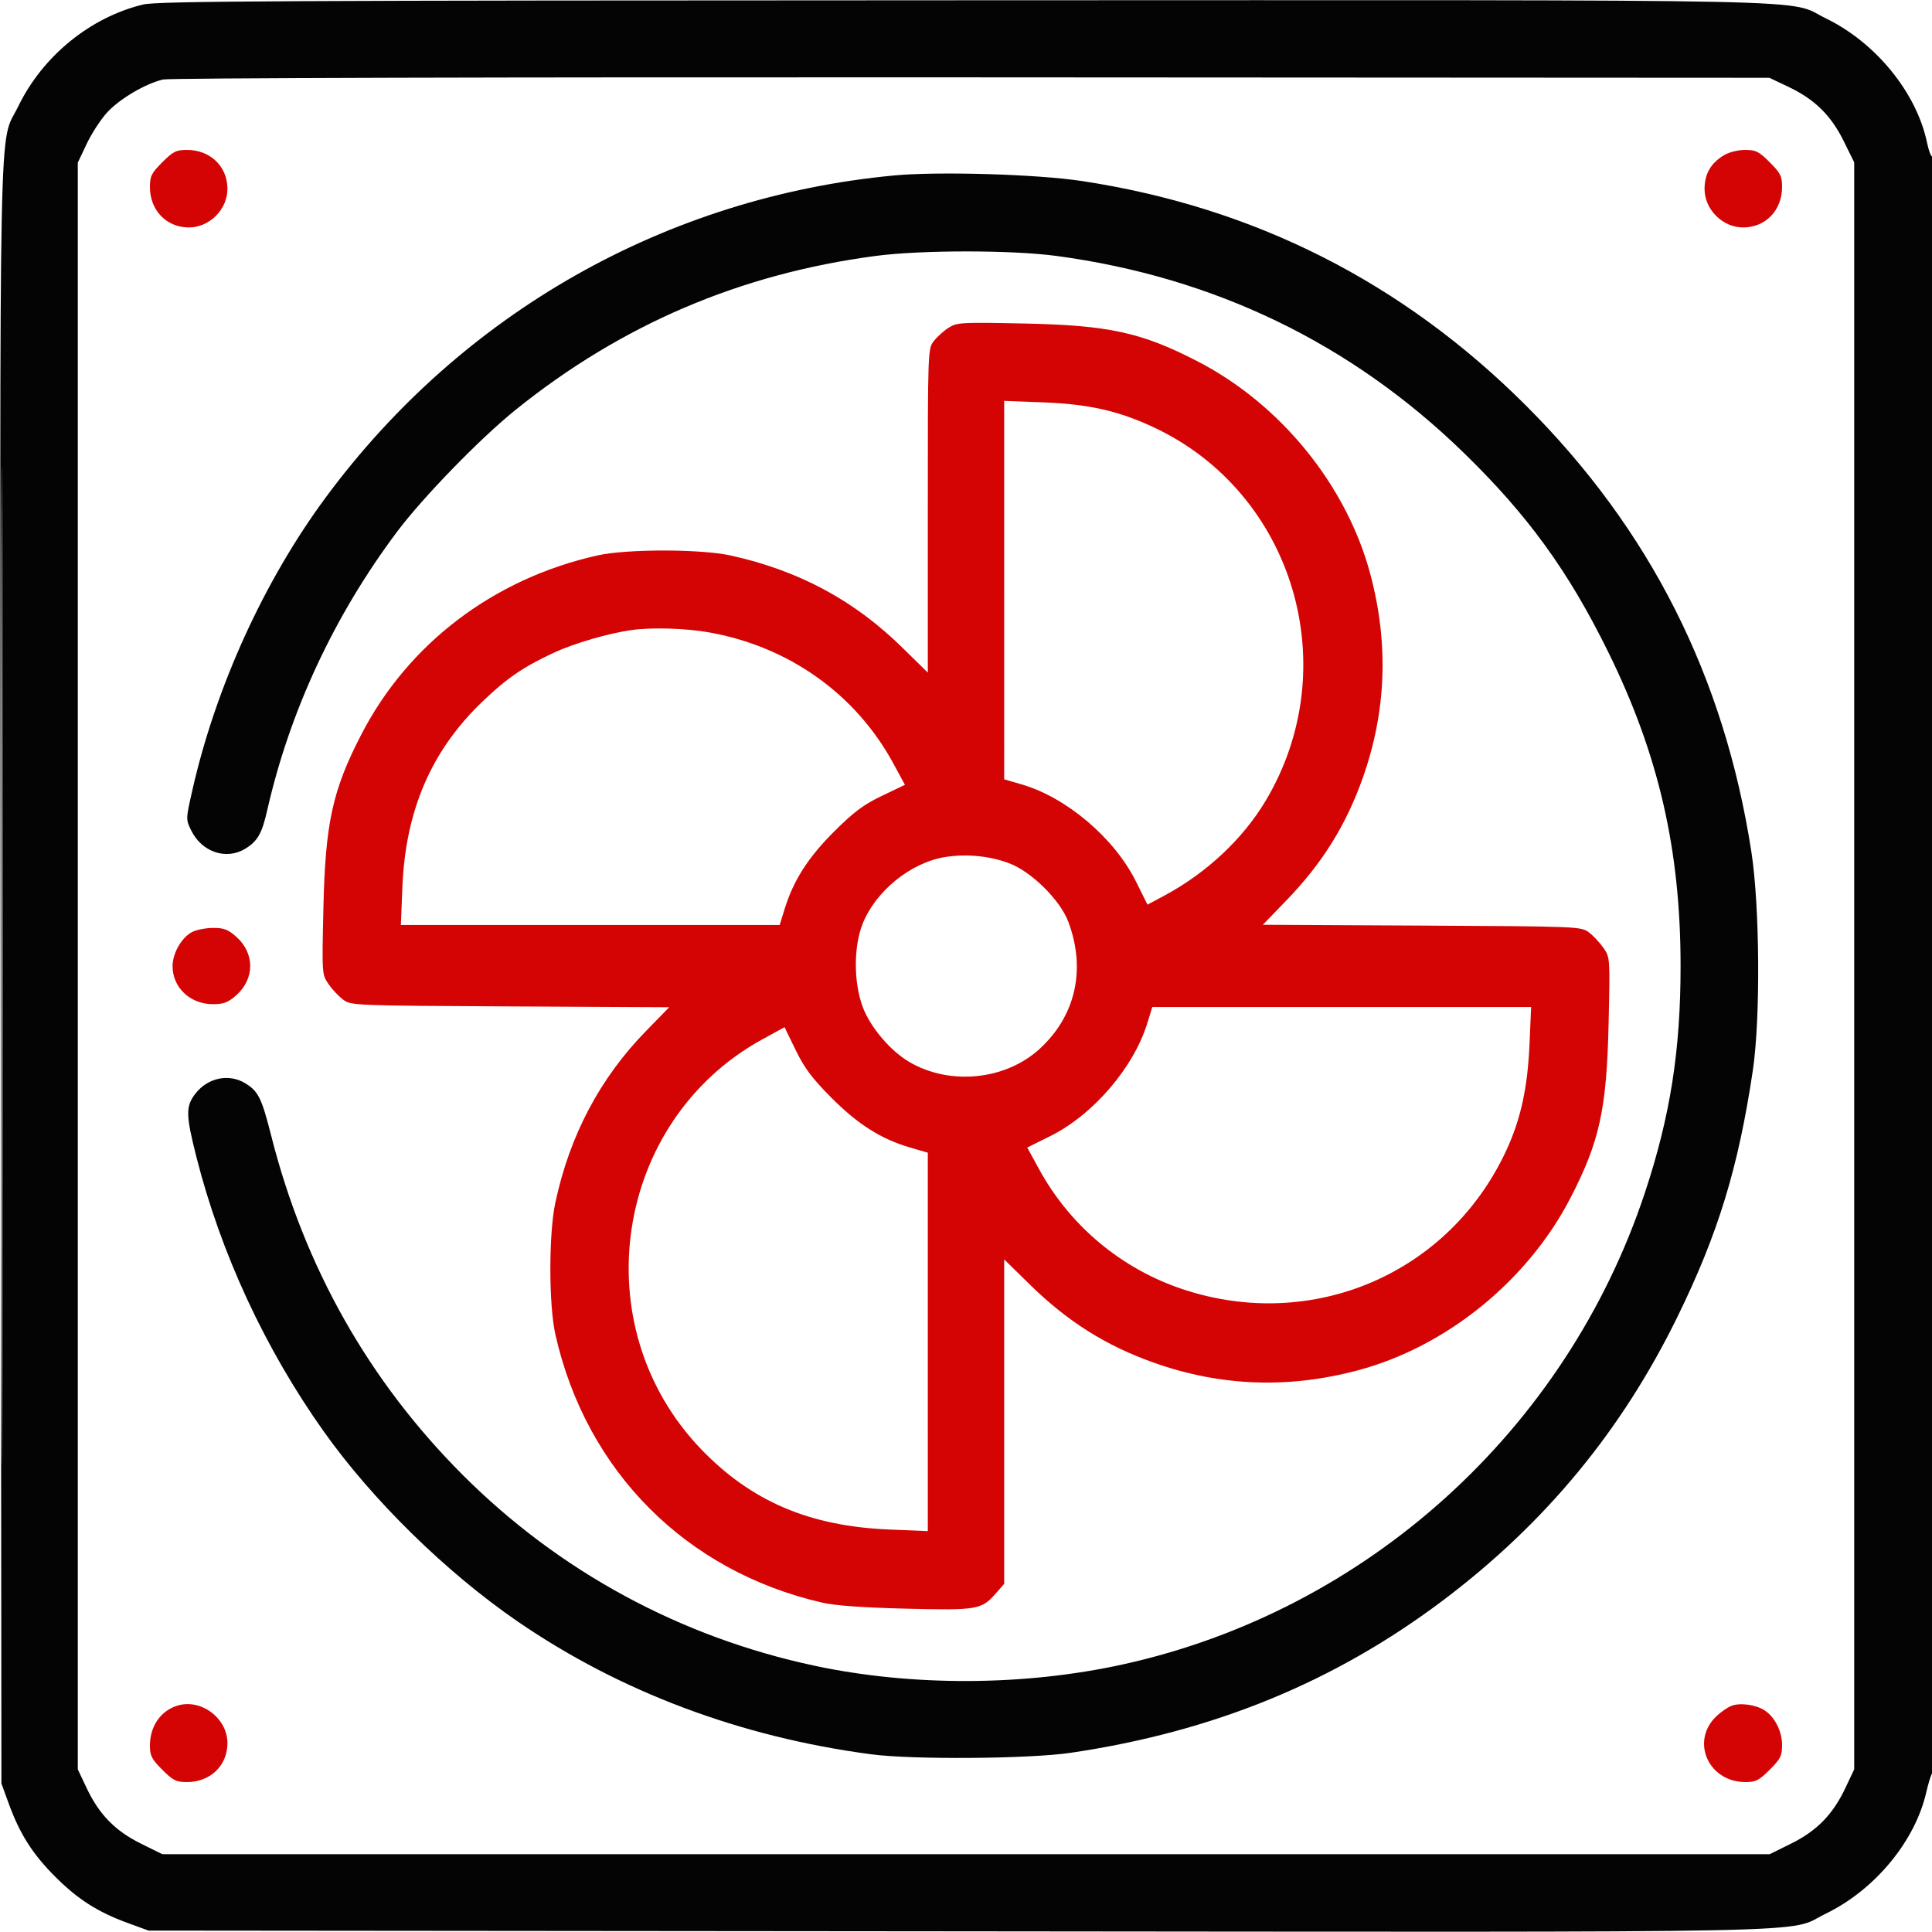
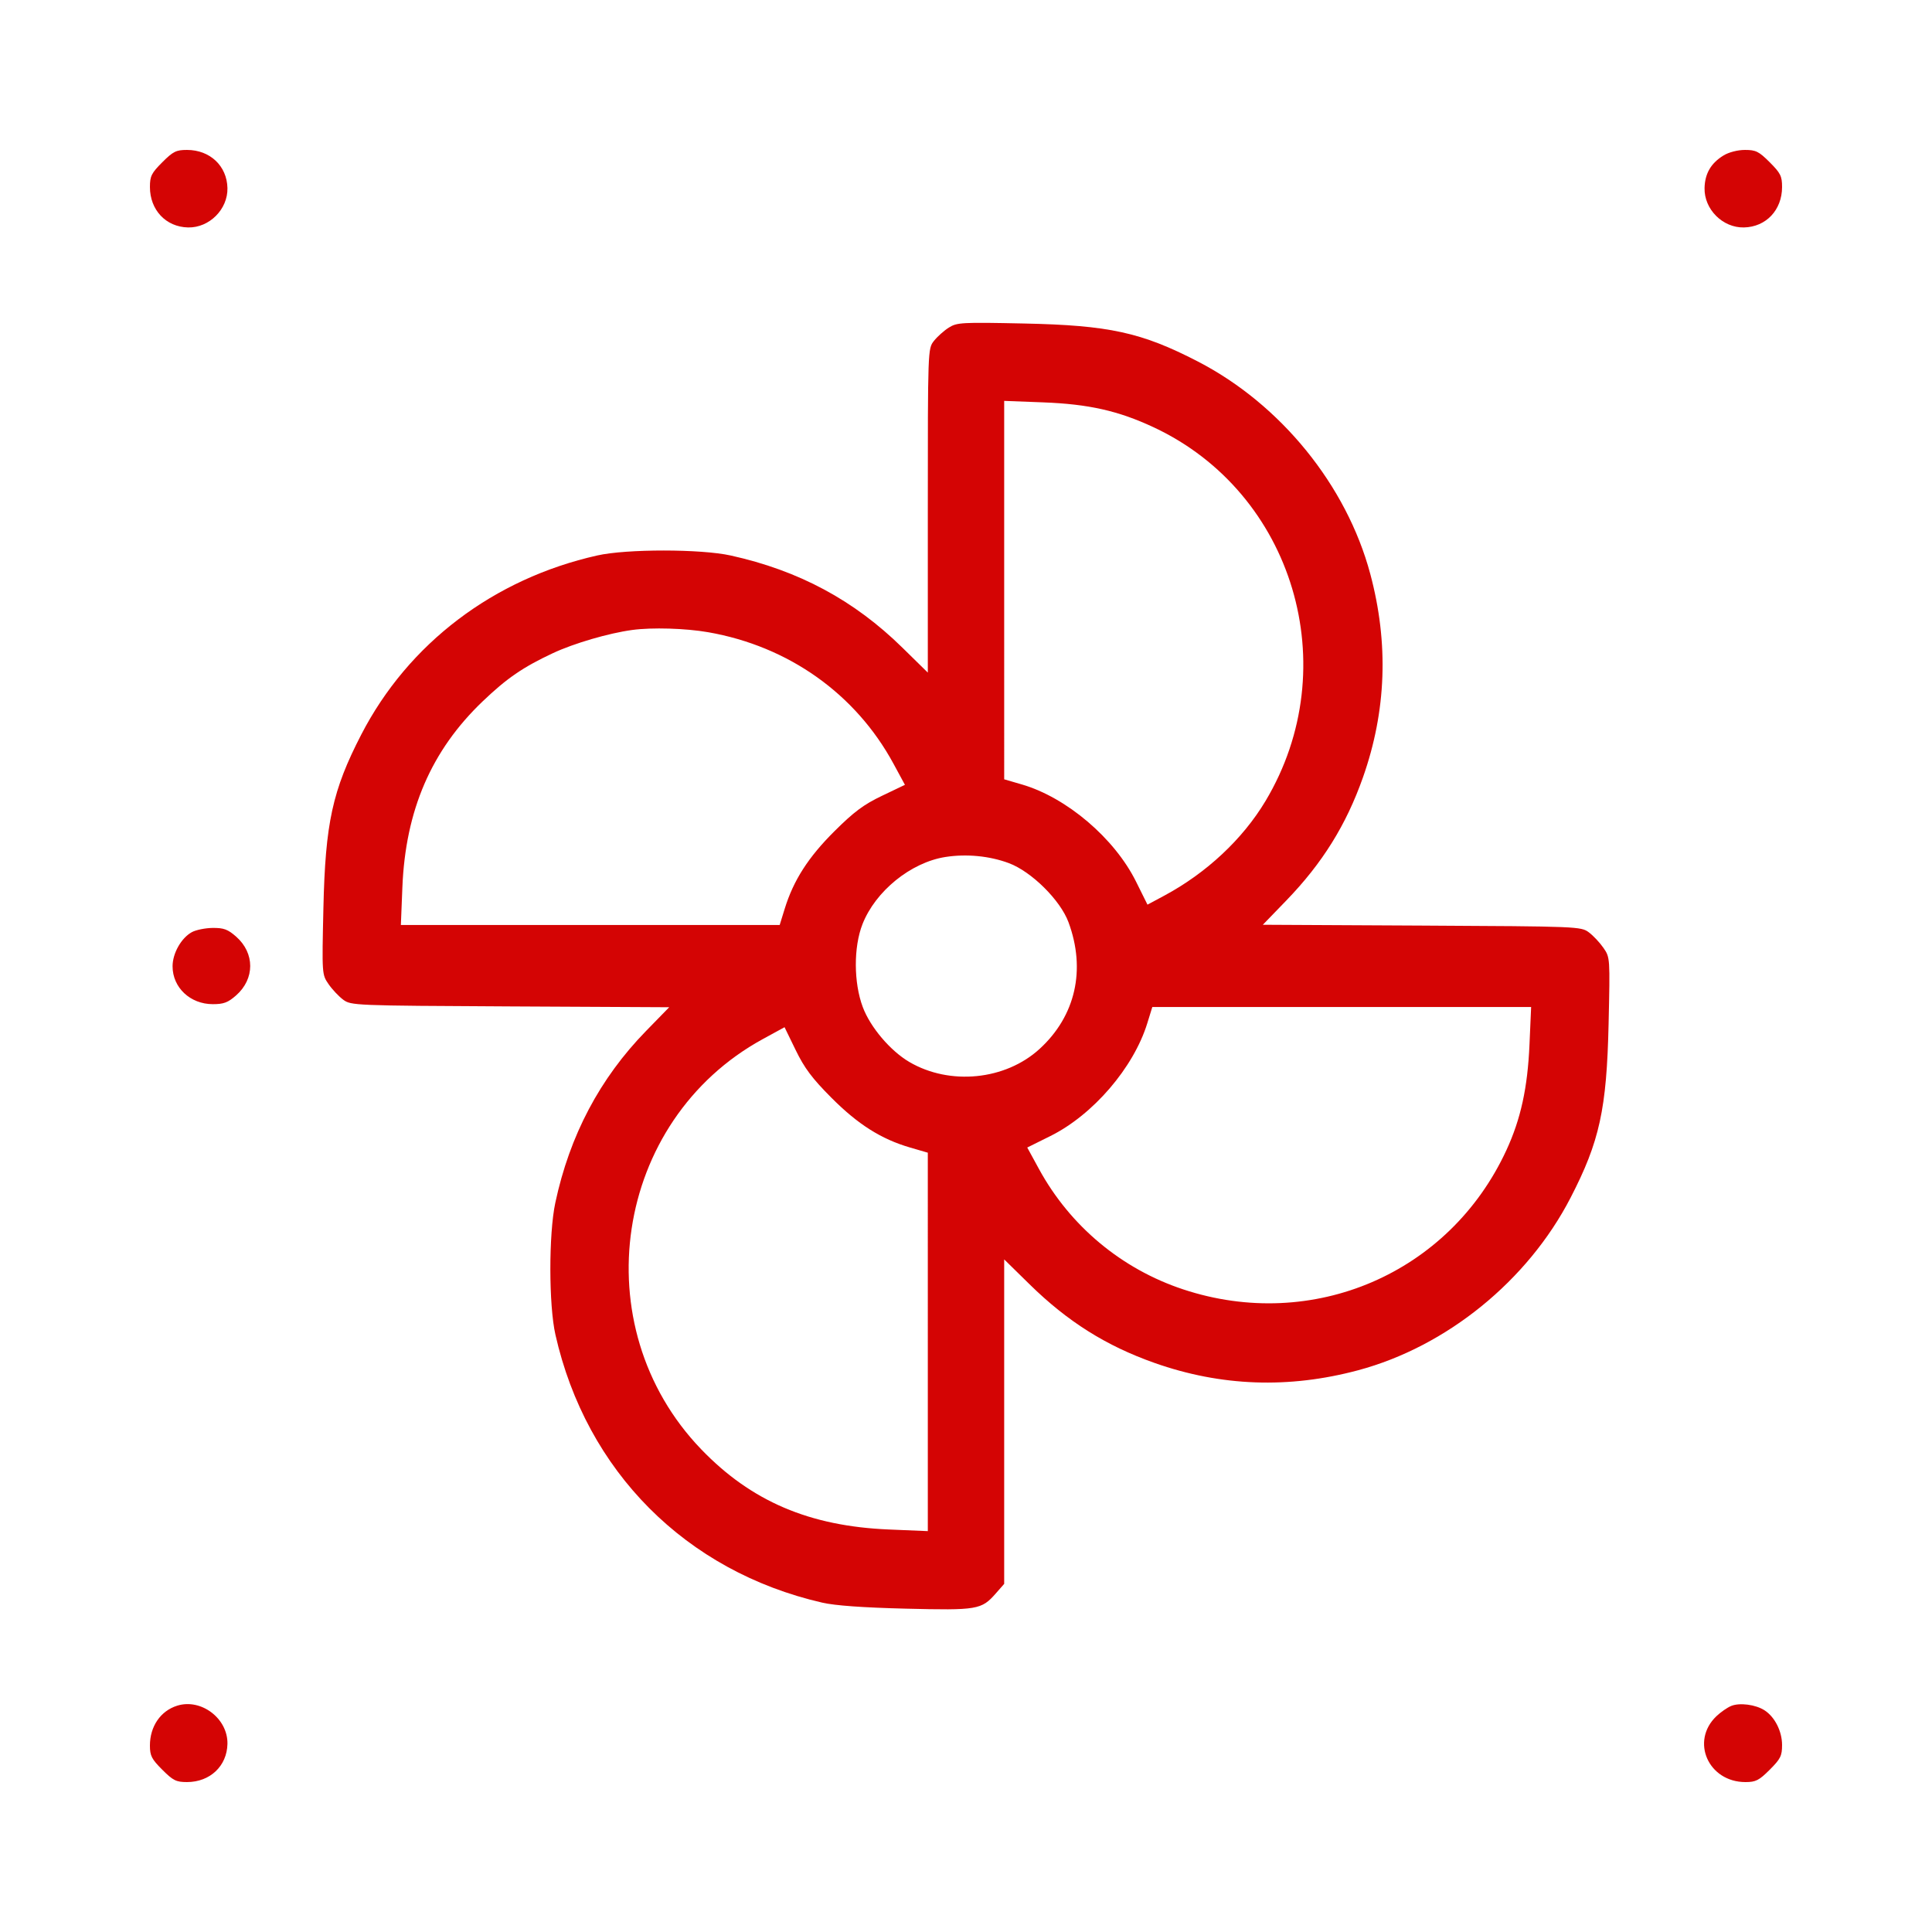
<svg xmlns="http://www.w3.org/2000/svg" width="683" height="683" viewBox="0 0 683 683">
-   <path d="M 50.566 1.602 C 31.908 6.115, 15.104 19.812, 6.491 37.528 C -0.555 52.020, -0.045 27.010, 0.241 344.193 L 0.500 630.500 3.179 637.835 C 7.050 648.432, 11.547 655.480, 19.534 663.466 C 27.520 671.453, 34.568 675.950, 45.165 679.821 L 52.500 682.500 338.807 682.759 C 655.990 683.045, 630.980 683.555, 645.472 676.509 C 662.856 668.058, 677.078 650.841, 681.001 633.500 C 681.624 630.750, 682.553 627.719, 683.066 626.764 C 684.225 624.609, 684.352 54.665, 683.194 55.380 C 682.750 55.654, 681.868 53.403, 681.233 50.377 C 677.537 32.753, 663.139 15.080, 645.485 6.497 C 631.100 -0.496, 655.783 0.022, 341 0.098 C 97.411 0.157, 55.647 0.373, 50.566 1.602 M 57.618 28.108 C 51.407 29.573, 42.331 34.917, 37.912 39.711 C 35.667 42.147, 32.405 47.147, 30.665 50.820 L 27.500 57.500 27.500 341.500 L 27.500 625.500 30.665 632.180 C 35.069 641.477, 40.738 647.267, 49.840 651.765 L 57.396 655.500 341.500 655.500 L 625.604 655.500 633.160 651.765 C 642.262 647.267, 647.931 641.477, 652.335 632.180 L 655.500 625.500 655.500 341.448 L 655.500 57.396 651.765 49.840 C 647.267 40.738, 641.477 35.069, 632.180 30.665 L 625.500 27.500 343.500 27.346 C 175.684 27.254, 59.928 27.563, 57.618 28.108 M 0.493 341.500 C 0.493 498.800, 0.609 563.001, 0.750 484.169 C 0.891 405.337, 0.891 276.637, 0.750 198.169 C 0.609 119.701, 0.493 184.200, 0.493 341.500 M 316 62.034 C 235.623 69.636, 163.458 110.515, 115.206 175.780 C 93.297 205.413, 76.204 242.970, 67.931 279.654 C 65.689 289.596, 65.687 289.688, 67.587 293.568 C 71.340 301.231, 79.959 304.152, 86.696 300.044 C 91.055 297.386, 92.595 294.698, 94.455 286.500 C 102.424 251.386, 118.164 217.609, 140.354 188.002 C 149.489 175.814, 169.751 154.973, 182.258 144.900 C 219.673 114.766, 261.620 96.827, 309.500 90.485 C 325.596 88.352, 357.617 88.348, 373.460 90.477 C 429.233 97.969, 477.631 121.346, 517.371 159.986 C 540.106 182.092, 554.426 201.825, 568.542 230.500 C 586.355 266.686, 594.118 300.374, 594.118 341.500 C 594.118 371.420, 590.482 394.545, 581.527 421.575 C 553.681 505.635, 483.126 569.418, 397 588.392 C 362.202 596.058, 322.596 596.238, 288.040 588.887 C 240.610 578.798, 197.720 555.557, 163.646 521.483 C 130.397 488.234, 107.640 447.944, 95.877 401.500 C 92.492 388.135, 91.325 385.779, 86.696 382.956 C 80.956 379.456, 73.530 380.969, 69.157 386.527 C 65.605 391.043, 65.639 394.033, 69.406 408.904 C 78.078 443.132, 93.658 476.740, 114.419 506 C 131.706 530.363, 157.695 555.839, 183 573.225 C 219.145 598.059, 261.800 614.083, 308 620.182 C 322.706 622.123, 363.851 621.814, 378.500 619.651 C 428.997 612.198, 471.870 594.625, 510.316 565.623 C 546.282 538.492, 573.322 505.756, 593.019 465.500 C 607.410 436.087, 614.538 412.791, 619.659 378.428 C 622.394 360.081, 622.128 320.381, 619.142 301.107 C 609.538 239.104, 583.374 187.284, 539.545 143.455 C 495.838 99.748, 443.387 73.223, 382.407 63.988 C 366.490 61.578, 331.658 60.553, 316 62.034" stroke="none" fill="#040404" fill-rule="evenodd" />
  <path d="M 57.368 57.368 C 53.538 61.199, 53 62.276, 53.004 66.118 C 53.011 74.249, 58.661 80.236, 66.488 80.406 C 73.990 80.568, 80.568 73.990, 80.406 66.488 C 80.236 58.661, 74.249 53.011, 66.118 53.004 C 62.276 53, 61.199 53.538, 57.368 57.368 M 609.304 54.956 C 604.861 57.666, 602.705 61.370, 602.594 66.488 C 602.432 73.990, 609.010 80.568, 616.512 80.406 C 624.339 80.236, 629.989 74.249, 629.996 66.118 C 630 62.276, 629.462 61.199, 625.632 57.368 C 621.801 53.538, 620.724 53, 616.882 53.004 C 614.304 53.006, 611.184 53.810, 609.304 54.956 M 335.411 115.822 C 333.713 116.896, 331.350 119.011, 330.161 120.522 C 328.003 123.265, 328 123.360, 328 180.523 L 328 237.777 319.017 228.963 C 301.908 212.177, 282.408 201.708, 258.334 196.383 C 247.739 194.039, 221.556 194.028, 211.162 196.362 C 174.496 204.596, 144.357 227.467, 127.716 259.686 C 117.522 279.425, 115.005 290.950, 114.330 321 C 113.803 344.438, 113.808 344.509, 116.151 347.908 C 117.443 349.782, 119.770 352.257, 121.322 353.408 C 124.096 355.464, 125.116 355.505, 180.360 355.789 L 236.575 356.078 228.416 364.442 C 212.046 381.221, 201.379 401.419, 196.307 425.235 C 193.960 436.253, 193.984 461.361, 196.352 471.838 C 207.264 520.138, 242.481 555.506, 290.676 566.566 C 295.238 567.613, 305.037 568.318, 320.236 568.693 C 345.493 569.317, 346.979 569.066, 352.005 563.342 L 355 559.930 355 502.577 L 355 445.223 363.983 454.037 C 377.419 467.219, 391.051 475.794, 408.166 481.829 C 431.681 490.120, 455.589 490.980, 480.115 484.416 C 511.394 476.046, 540.074 452.763, 555.212 423.453 C 565.484 403.564, 567.993 392.106, 568.670 362 C 569.197 338.562, 569.192 338.491, 566.849 335.092 C 565.557 333.218, 563.230 330.743, 561.678 329.592 C 558.904 327.536, 557.884 327.495, 502.648 327.211 L 446.441 326.922 454.736 318.344 C 467.484 305.158, 475.906 291.632, 481.829 274.834 C 490.120 251.319, 490.980 227.411, 484.416 202.885 C 476.046 171.606, 452.763 142.926, 423.453 127.788 C 403.521 117.494, 392.091 114.997, 362 114.363 C 339.933 113.899, 338.312 113.988, 335.411 115.822 M 355.001 208.610 L 355.003 275.500 361.251 277.322 C 377.074 281.934, 393.999 296.334, 401.606 311.657 L 405.656 319.813 411.578 316.638 C 426.481 308.650, 439.310 296.659, 447.380 283.177 C 475.740 235.797, 457.302 174.183, 407.844 151.057 C 395.363 145.221, 384.883 142.858, 368.750 142.244 L 355 141.720 355.001 208.610 M 223.500 222.707 C 215.167 223.838, 202.865 227.436, 195.450 230.911 C 184.858 235.874, 179.180 239.771, 170.638 247.939 C 152.468 265.314, 143.338 286.476, 142.247 313.750 L 141.716 327 208.676 327 L 275.635 327 277.413 321.250 C 280.522 311.193, 285.748 303.048, 294.987 293.859 C 301.908 286.975, 305.326 284.428, 311.793 281.336 L 319.911 277.454 315.859 269.977 C 302.480 245.287, 278.751 228.454, 250.341 223.500 C 242.333 222.104, 230.516 221.755, 223.500 222.707 M 334.228 302.961 C 322.016 304.875, 309.483 315.027, 304.903 326.715 C 301.732 334.810, 301.774 347.374, 305.002 356.005 C 307.668 363.135, 314.753 371.493, 321.464 375.426 C 335.800 383.828, 355.424 381.863, 367.511 370.816 C 380.229 359.192, 383.962 342.812, 377.724 326 C 374.829 318.198, 364.644 308.117, 356.641 305.132 C 349.812 302.585, 341.664 301.795, 334.228 302.961 M 67.841 329.524 C 64.084 331.565, 60.999 337.024, 61.007 341.618 C 61.019 349.123, 67.244 354.982, 75.215 354.993 C 79.062 354.999, 80.577 354.432, 83.441 351.918 C 90.122 346.052, 90.126 336.952, 83.451 331.091 C 80.557 328.550, 79.091 328.007, 75.215 328.040 C 72.622 328.062, 69.304 328.730, 67.841 329.524 M 405.587 361.750 C 400.728 377.467, 386.411 394.125, 371.326 401.615 L 363.152 405.673 367.326 413.314 C 378.316 433.431, 396.523 448.618, 418.281 455.819 C 464.121 470.990, 512.404 450.201, 532.537 406.626 C 537.625 395.614, 540.035 384.587, 540.705 369.250 L 541.284 356 474.324 356 L 407.365 356 405.587 361.750 M 269.699 367.319 C 216.931 396.146, 206.006 468.827, 247.897 512.362 C 265.593 530.751, 286.163 539.539, 314.250 540.708 L 328 541.280 327.999 474.390 L 327.997 407.500 321.749 405.678 C 311.498 402.690, 303.282 397.488, 293.871 388.026 C 287.092 381.210, 284.396 377.612, 281.297 371.244 L 277.353 363.138 269.699 367.319 M 62.643 602.992 C 56.758 604.830, 53 610.322, 53 617.082 C 53 620.685, 53.604 621.867, 57.368 625.632 C 61.199 629.462, 62.276 630, 66.118 629.996 C 74.249 629.989, 80.236 624.339, 80.406 616.512 C 80.600 607.547, 71.131 600.340, 62.643 602.992 M 612 603.088 C 610.625 603.653, 608.273 605.288, 606.773 606.722 C 597.538 615.553, 603.926 630, 617.066 630 C 620.688 630, 621.861 629.402, 625.632 625.632 C 629.462 621.801, 630 620.724, 629.996 616.882 C 629.992 612.034, 627.429 606.968, 623.798 604.628 C 620.634 602.590, 615.003 601.855, 612 603.088" stroke="none" fill="#d40404" fill-rule="evenodd" />
</svg>